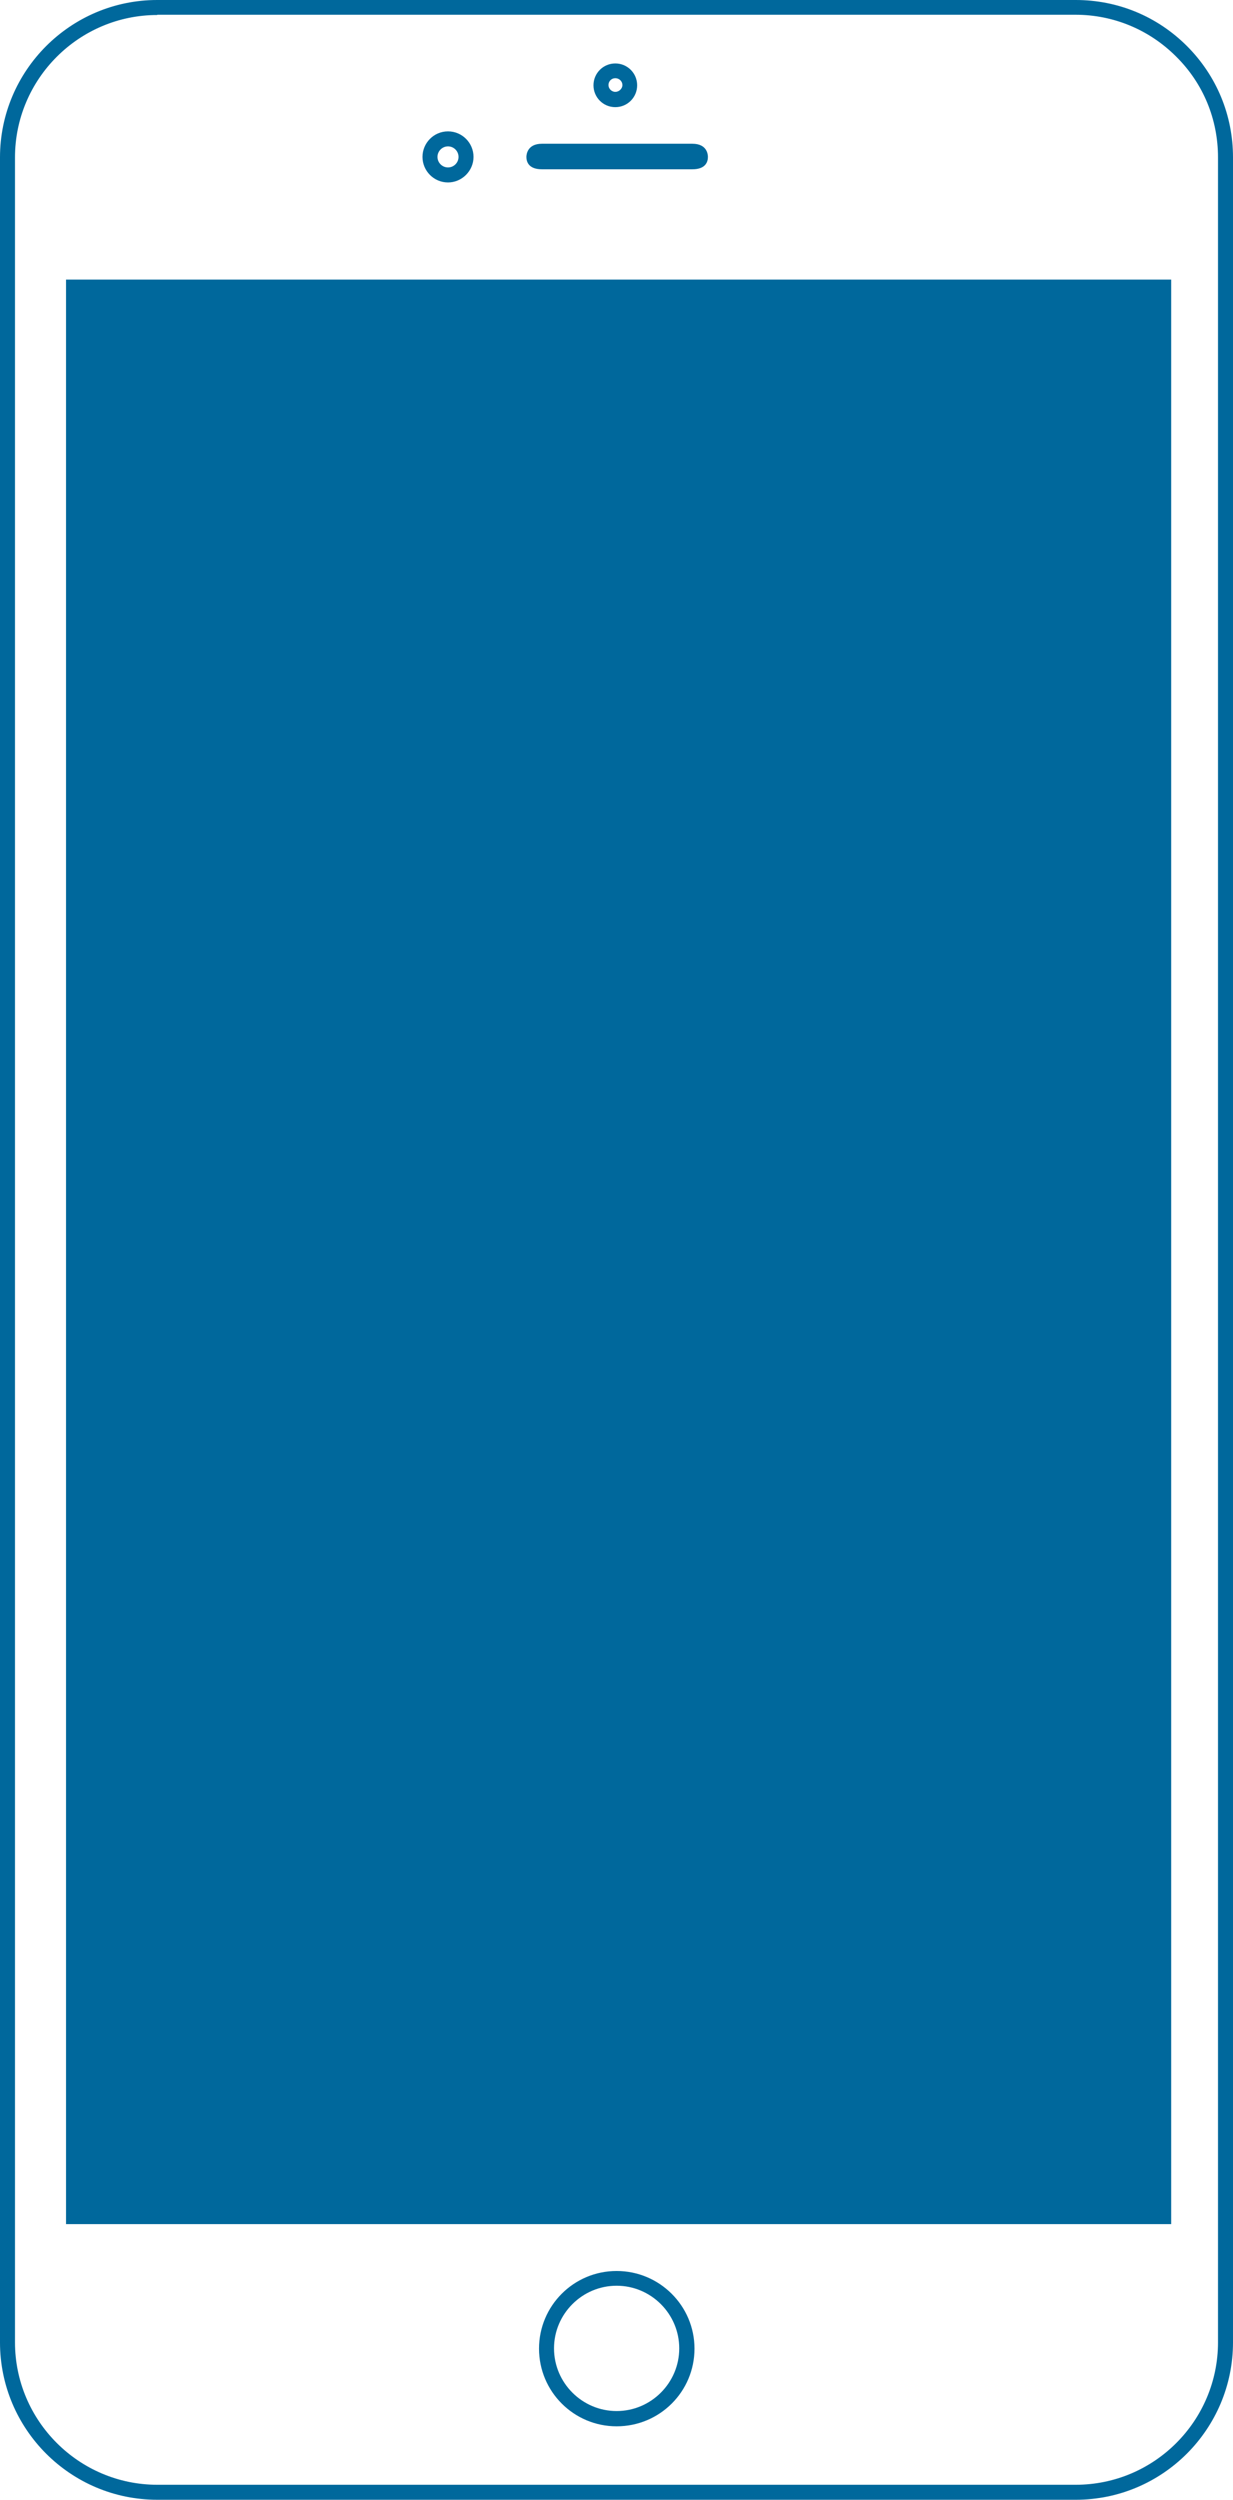
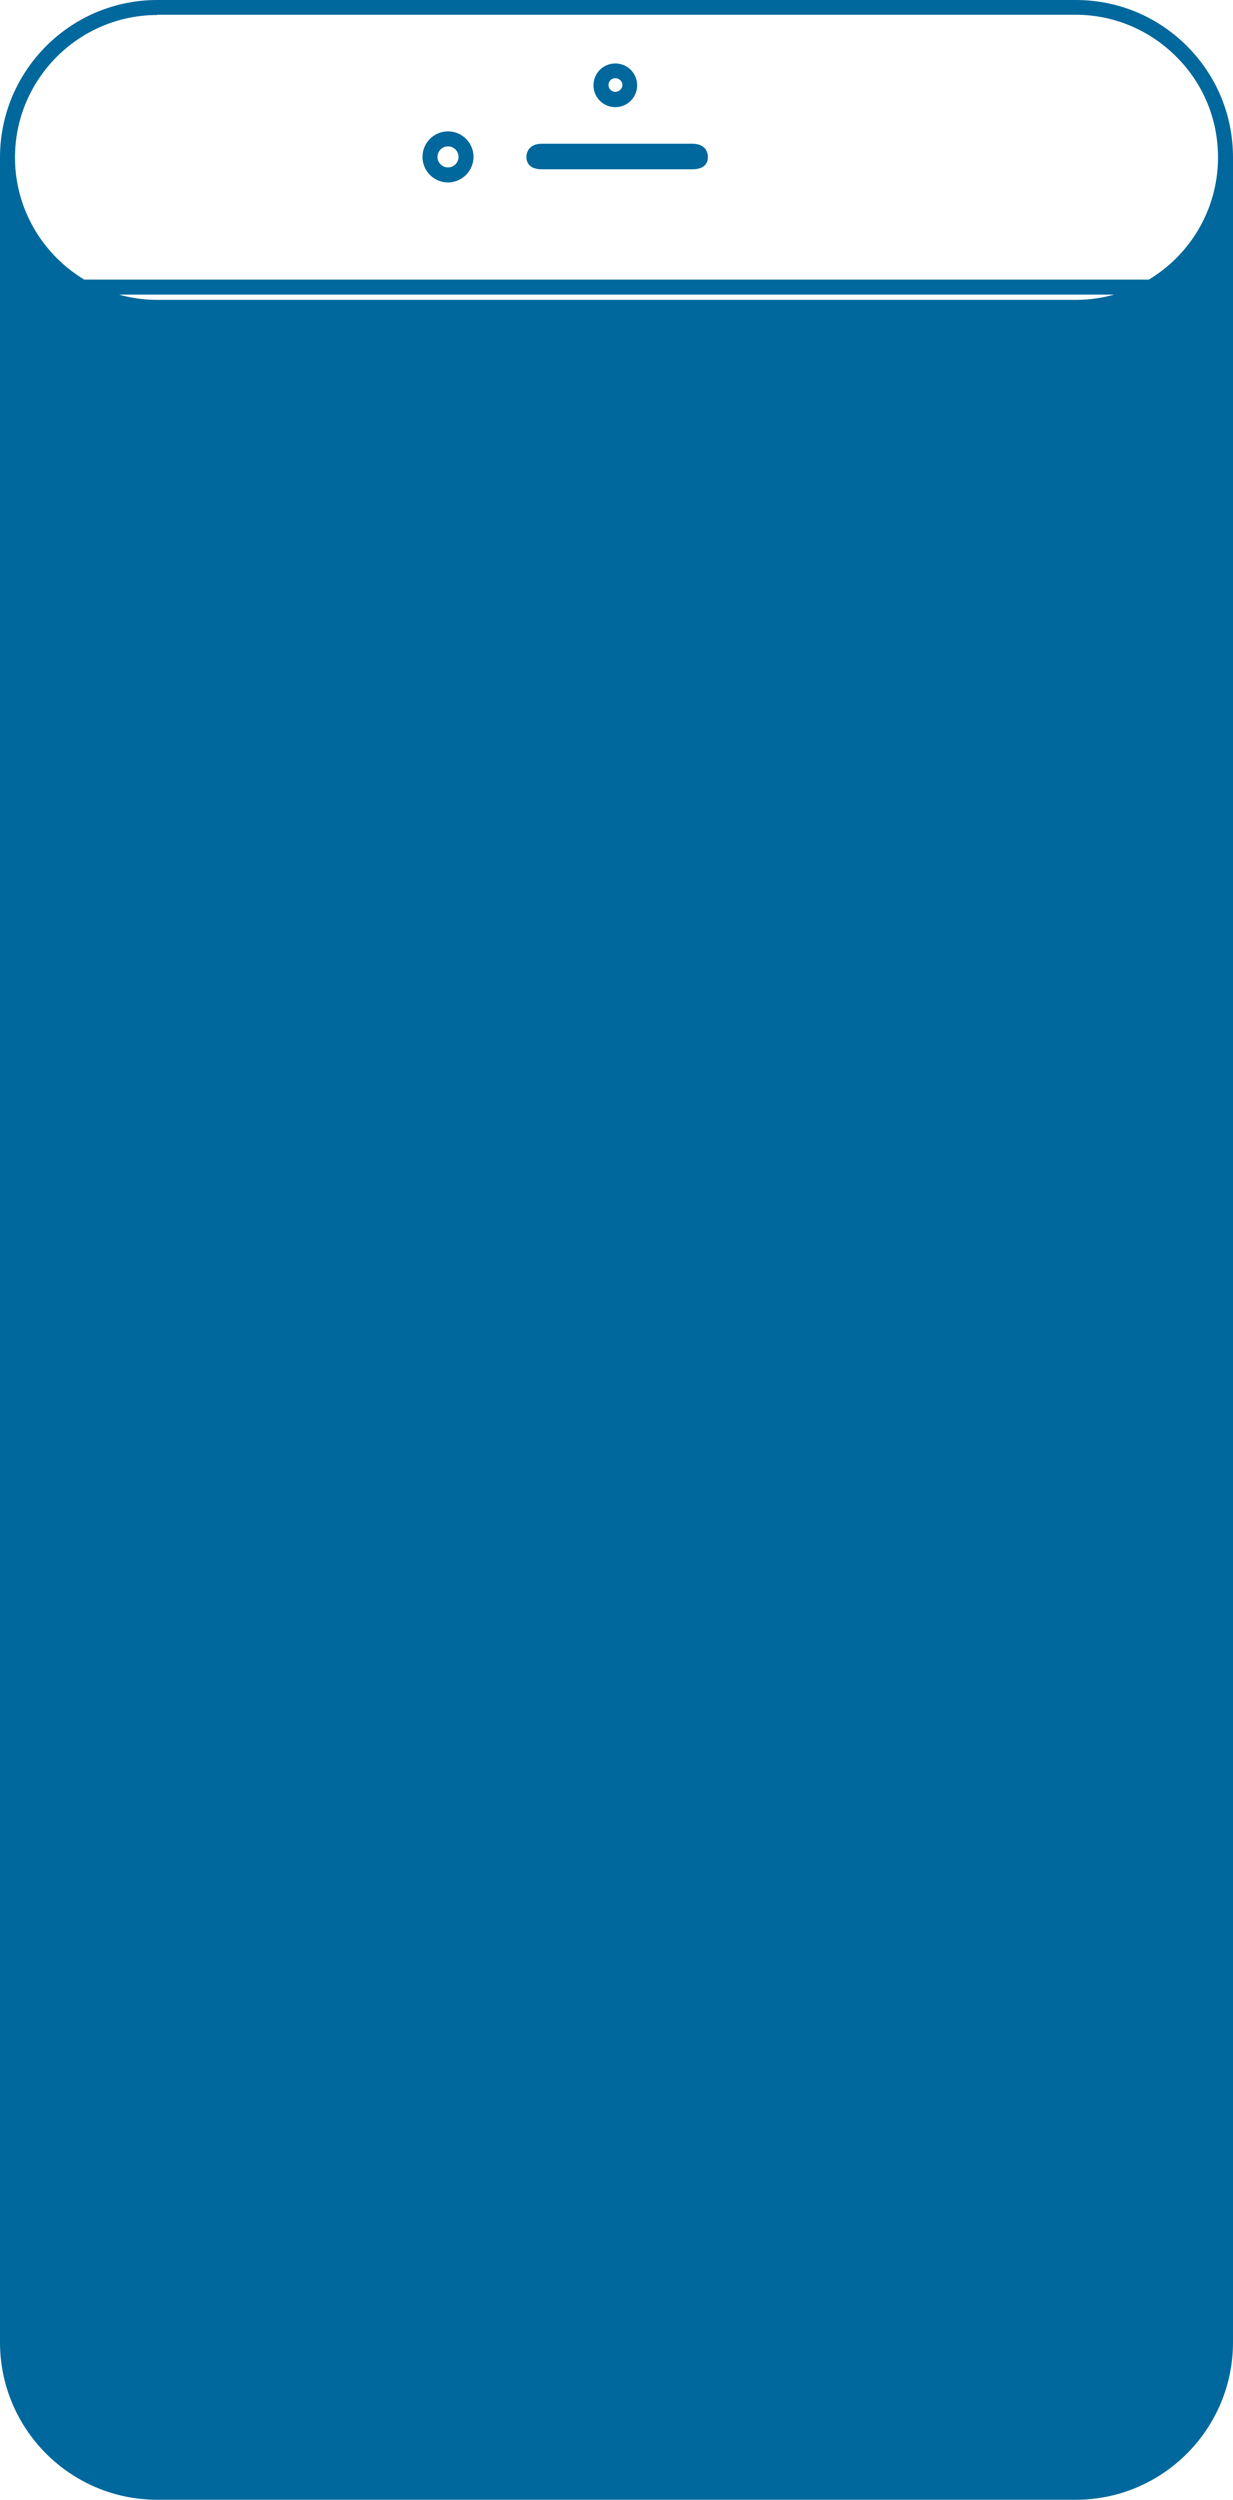
<svg xmlns="http://www.w3.org/2000/svg" viewBox="0 0 46.87 94.95">
  <defs>
    <style>.d{fill:#00689c;}</style>
  </defs>
  <g id="a" />
  <g id="b">
    <g id="c">
      <g>
-         <path class="d" d="M23.39,2.97c-.15,0-.26,.12-.26,.26s.12,.26,.26,.26,.27-.12,.27-.26-.12-.26-.27-.26m0,1.1c-.46,0-.83-.37-.83-.83s.37-.83,.83-.83,.83,.37,.83,.83-.37,.83-.83,.83m2.93,2.36h-5.72c-.52,0-.59-.3-.59-.47,0-.08,.03-.5,.59-.5h5.72c.56,0,.59,.41,.59,.5,0,.18-.08,.47-.59,.47m-9.29-.87c-.22,0-.4,.18-.4,.4s.18,.4,.4,.4,.4-.18,.4-.4-.18-.4-.4-.4m0,1.37c-.54,0-.97-.44-.97-.97s.43-.97,.97-.97,.97,.44,.97,.97-.44,.97-.97,.97M3.08,83.91H43.95V11.19H3.08V83.91Zm41.44,.57H2.51V10.62H44.52V84.48Zm-21.08,2.34c-1.31,0-2.38,1.07-2.38,2.38s1.07,2.38,2.38,2.38,2.38-1.07,2.38-2.38-1.07-2.38-2.38-2.38m0,5.34c-1.63,0-2.95-1.32-2.95-2.95s1.32-2.95,2.95-2.95,2.96,1.32,2.96,2.95-1.32,2.95-2.96,2.95M5.98,.57C3,.57,.57,3,.57,5.98V88.97c0,2.98,2.43,5.41,5.41,5.41H40.89c2.99,0,5.41-2.43,5.41-5.41V5.98c0-1.45-.56-2.81-1.59-3.83-1.02-1.02-2.38-1.59-3.83-1.59H5.98ZM40.89,94.95H5.98c-3.3,0-5.98-2.68-5.98-5.98V5.98C0,2.68,2.68,0,5.98,0H40.89c1.6,0,3.1,.62,4.23,1.75,1.13,1.13,1.75,2.63,1.75,4.23V88.97c0,3.3-2.68,5.98-5.98,5.98" />
-         <rect class="d" x="2.79" y="10.9" width="41.44" height="73.29" />
+         <path class="d" d="M23.39,2.97c-.15,0-.26,.12-.26,.26s.12,.26,.26,.26,.27-.12,.27-.26-.12-.26-.27-.26m0,1.1c-.46,0-.83-.37-.83-.83s.37-.83,.83-.83,.83,.37,.83,.83-.37,.83-.83,.83m2.93,2.36h-5.72c-.52,0-.59-.3-.59-.47,0-.08,.03-.5,.59-.5h5.72c.56,0,.59,.41,.59,.5,0,.18-.08,.47-.59,.47m-9.29-.87c-.22,0-.4,.18-.4,.4s.18,.4,.4,.4,.4-.18,.4-.4-.18-.4-.4-.4m0,1.37c-.54,0-.97-.44-.97-.97s.43-.97,.97-.97,.97,.44,.97,.97-.44,.97-.97,.97M3.08,83.91H43.95V11.19H3.08V83.91Zm41.44,.57H2.51V10.62H44.52V84.48Zm-21.08,2.34c-1.31,0-2.38,1.07-2.38,2.38s1.07,2.38,2.38,2.38,2.38-1.07,2.38-2.38-1.07-2.38-2.38-2.38m0,5.34c-1.63,0-2.95-1.32-2.95-2.95s1.32-2.95,2.95-2.95,2.96,1.32,2.96,2.95-1.32,2.95-2.96,2.95M5.98,.57C3,.57,.57,3,.57,5.98c0,2.98,2.43,5.41,5.41,5.41H40.89c2.99,0,5.41-2.43,5.41-5.41V5.98c0-1.45-.56-2.81-1.59-3.83-1.02-1.02-2.38-1.59-3.83-1.59H5.98ZM40.89,94.95H5.98c-3.3,0-5.98-2.68-5.98-5.98V5.98C0,2.68,2.68,0,5.98,0H40.89c1.6,0,3.1,.62,4.23,1.75,1.13,1.13,1.75,2.63,1.75,4.23V88.97c0,3.3-2.68,5.98-5.98,5.98" />
      </g>
    </g>
  </g>
</svg>